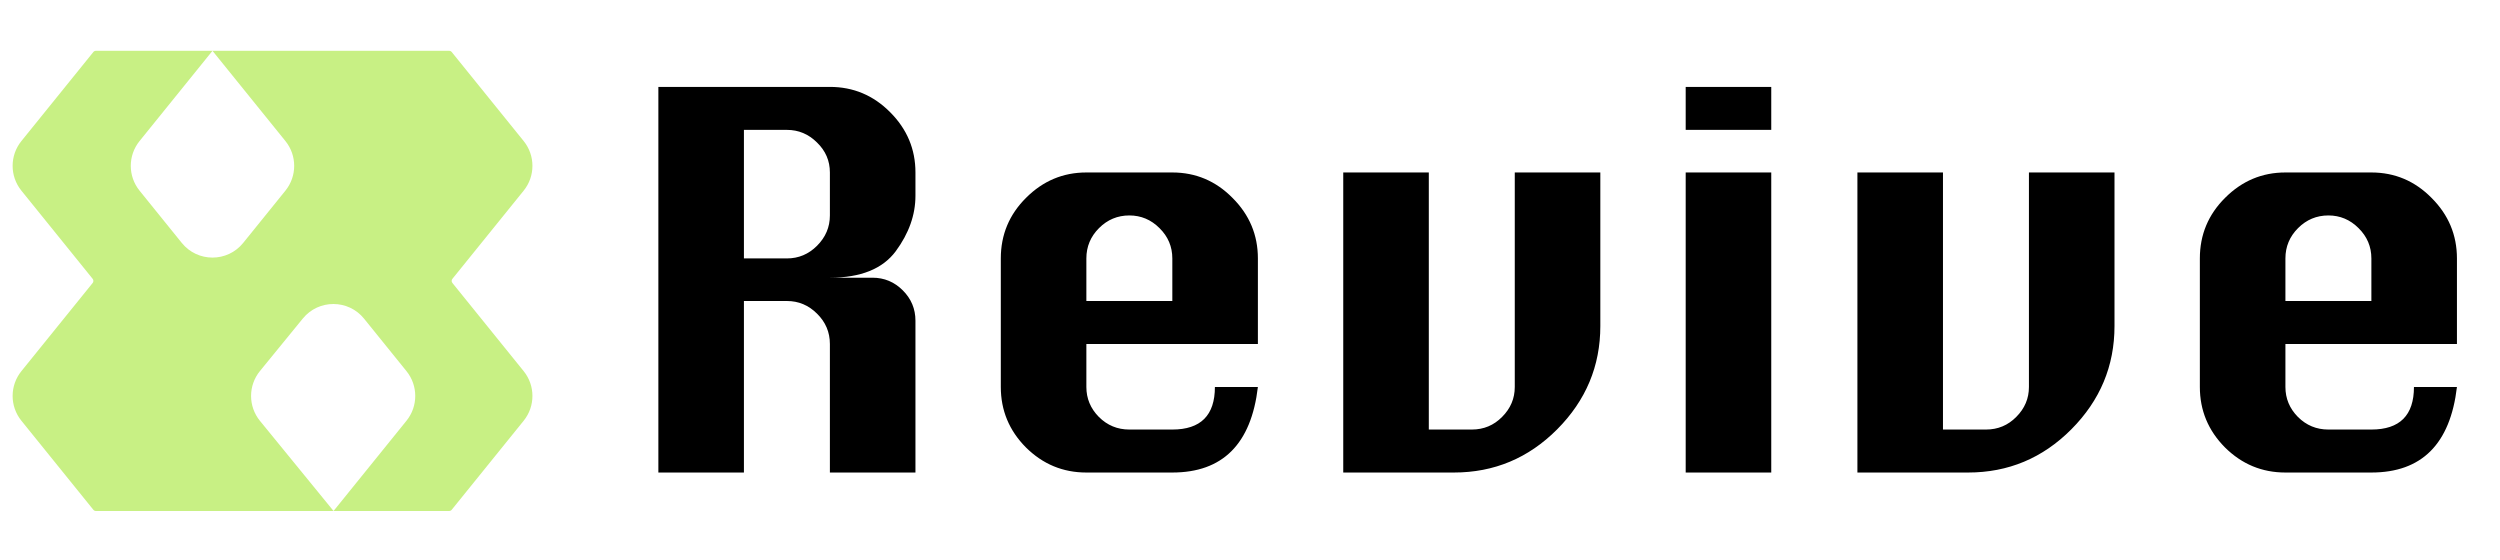
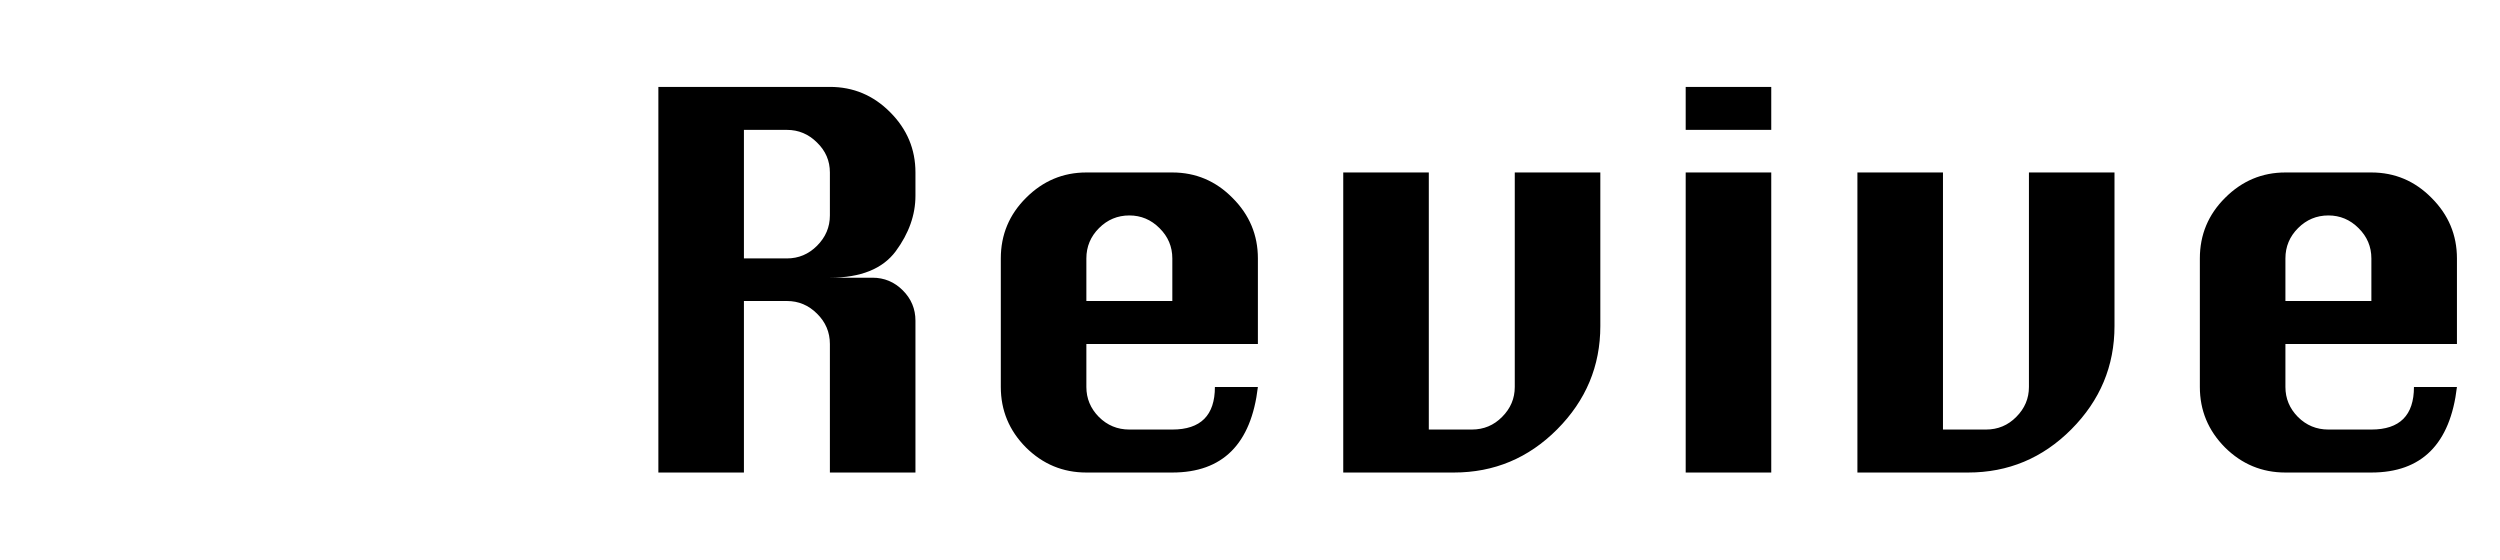
<svg xmlns="http://www.w3.org/2000/svg" width="455" height="102" viewBox="0 0 455 102" fill="none">
-   <path d="M95.308 34.698C97.435 32.066 97.435 28.305 95.308 25.673L82.213 9.47C82.099 9.329 81.928 9.248 81.747 9.248H38.672L51.947 25.673C54.074 28.305 54.074 32.066 51.947 34.698L44.255 44.215C41.382 47.77 35.962 47.77 33.088 44.215L25.397 34.698C23.27 32.066 23.27 28.305 25.397 25.673L38.672 9.248H17.453C17.273 9.248 17.102 9.329 16.988 9.47L3.893 25.673C1.766 28.305 1.766 32.066 3.893 34.698L16.864 50.748C17.041 50.967 17.041 51.281 16.864 51.5L3.893 67.55C1.766 70.182 1.766 73.942 3.893 76.574L16.988 92.778C17.102 92.918 17.273 93 17.453 93H60.705L47.315 76.602C45.157 73.96 45.157 70.164 47.315 67.521L55.116 57.968C57.997 54.439 63.395 54.453 66.259 57.997L73.98 67.55C76.107 70.182 76.107 73.942 73.98 76.574L60.705 93H81.747C81.928 93 82.099 92.918 82.213 92.778L95.308 76.574C97.435 73.942 97.435 70.182 95.308 67.55L82.337 51.5C82.159 51.281 82.159 50.967 82.337 50.748L95.308 34.698Z" fill="#C8F084" />
  <path d="M119.823 86V15.816H151.04C155.304 15.816 158.96 17.352 162.006 20.422C165.076 23.493 166.612 27.148 166.612 31.389V35.629C166.612 39.114 165.417 42.477 163.029 45.718C160.641 48.934 156.644 50.543 151.04 50.543H158.789C160.933 50.543 162.773 51.31 164.309 52.846C165.844 54.381 166.612 56.221 166.612 58.365V86H151.04V62.605C151.04 60.461 150.26 58.621 148.7 57.086C147.165 55.551 145.337 54.783 143.217 54.783H135.394V86H119.823ZM135.394 47.033H143.217C145.337 47.033 147.165 46.266 148.7 44.731C150.26 43.171 151.04 41.331 151.04 39.211V31.389C151.04 29.268 150.26 27.453 148.7 25.942C147.165 24.407 145.337 23.639 143.217 23.639H135.394V47.033ZM228.936 62.605H197.719V70.428C197.719 72.524 198.474 74.339 199.985 75.875C201.52 77.41 203.373 78.177 205.541 78.177H213.364C218.53 78.177 221.113 75.594 221.113 70.428H228.936C227.717 80.809 222.527 86 213.364 86H197.719C193.454 86 189.787 84.477 186.716 81.431C183.67 78.36 182.147 74.693 182.147 70.428V47.033C182.147 42.72 183.682 39.04 186.753 35.994C189.823 32.924 193.479 31.389 197.719 31.389H213.364C217.629 31.389 221.284 32.936 224.33 36.031C227.401 39.101 228.936 42.769 228.936 47.033V62.605ZM197.719 54.783H213.364V47.033C213.364 44.889 212.584 43.049 211.025 41.514C209.489 39.979 207.662 39.211 205.541 39.211C203.397 39.211 201.557 39.979 200.022 41.514C198.487 43.049 197.719 44.889 197.719 47.033V54.783ZM275.688 31.389H291.26V59.352C291.26 66.614 288.641 72.877 283.401 78.141C278.186 83.38 271.923 86 264.613 86H244.471V31.389H260.043V78.177H267.866C270.035 78.177 271.875 77.41 273.385 75.875C274.921 74.339 275.688 72.524 275.688 70.428V31.389ZM306.796 23.639V15.816H322.368V23.639H306.796ZM306.796 86V31.389H322.368V86H306.796ZM369.266 31.389H384.838V59.352C384.838 66.614 382.219 72.877 376.979 78.141C371.764 83.38 365.501 86 358.191 86H338.049V31.389H353.621V78.177H361.444C363.613 78.177 365.453 77.41 366.963 75.875C368.499 74.339 369.266 72.524 369.266 70.428V31.389ZM447.163 62.605H415.946V70.428C415.946 72.524 416.701 74.339 418.212 75.875C419.747 77.41 421.599 78.177 423.768 78.177H431.591C436.757 78.177 439.34 75.594 439.34 70.428H447.163C445.944 80.809 440.754 86 431.591 86H415.946C411.681 86 408.013 84.477 404.943 81.431C401.897 78.36 400.374 74.693 400.374 70.428V47.033C400.374 42.72 401.909 39.04 404.98 35.994C408.05 32.924 411.705 31.389 415.946 31.389H431.591C435.855 31.389 439.511 32.936 442.557 36.031C445.627 39.101 447.163 42.769 447.163 47.033V62.605ZM415.946 54.783H431.591V47.033C431.591 44.889 430.811 43.049 429.251 41.514C427.716 39.979 425.888 39.211 423.768 39.211C421.624 39.211 419.784 39.979 418.249 41.514C416.713 43.049 415.946 44.889 415.946 47.033V54.783Z" fill="black" />
</svg>